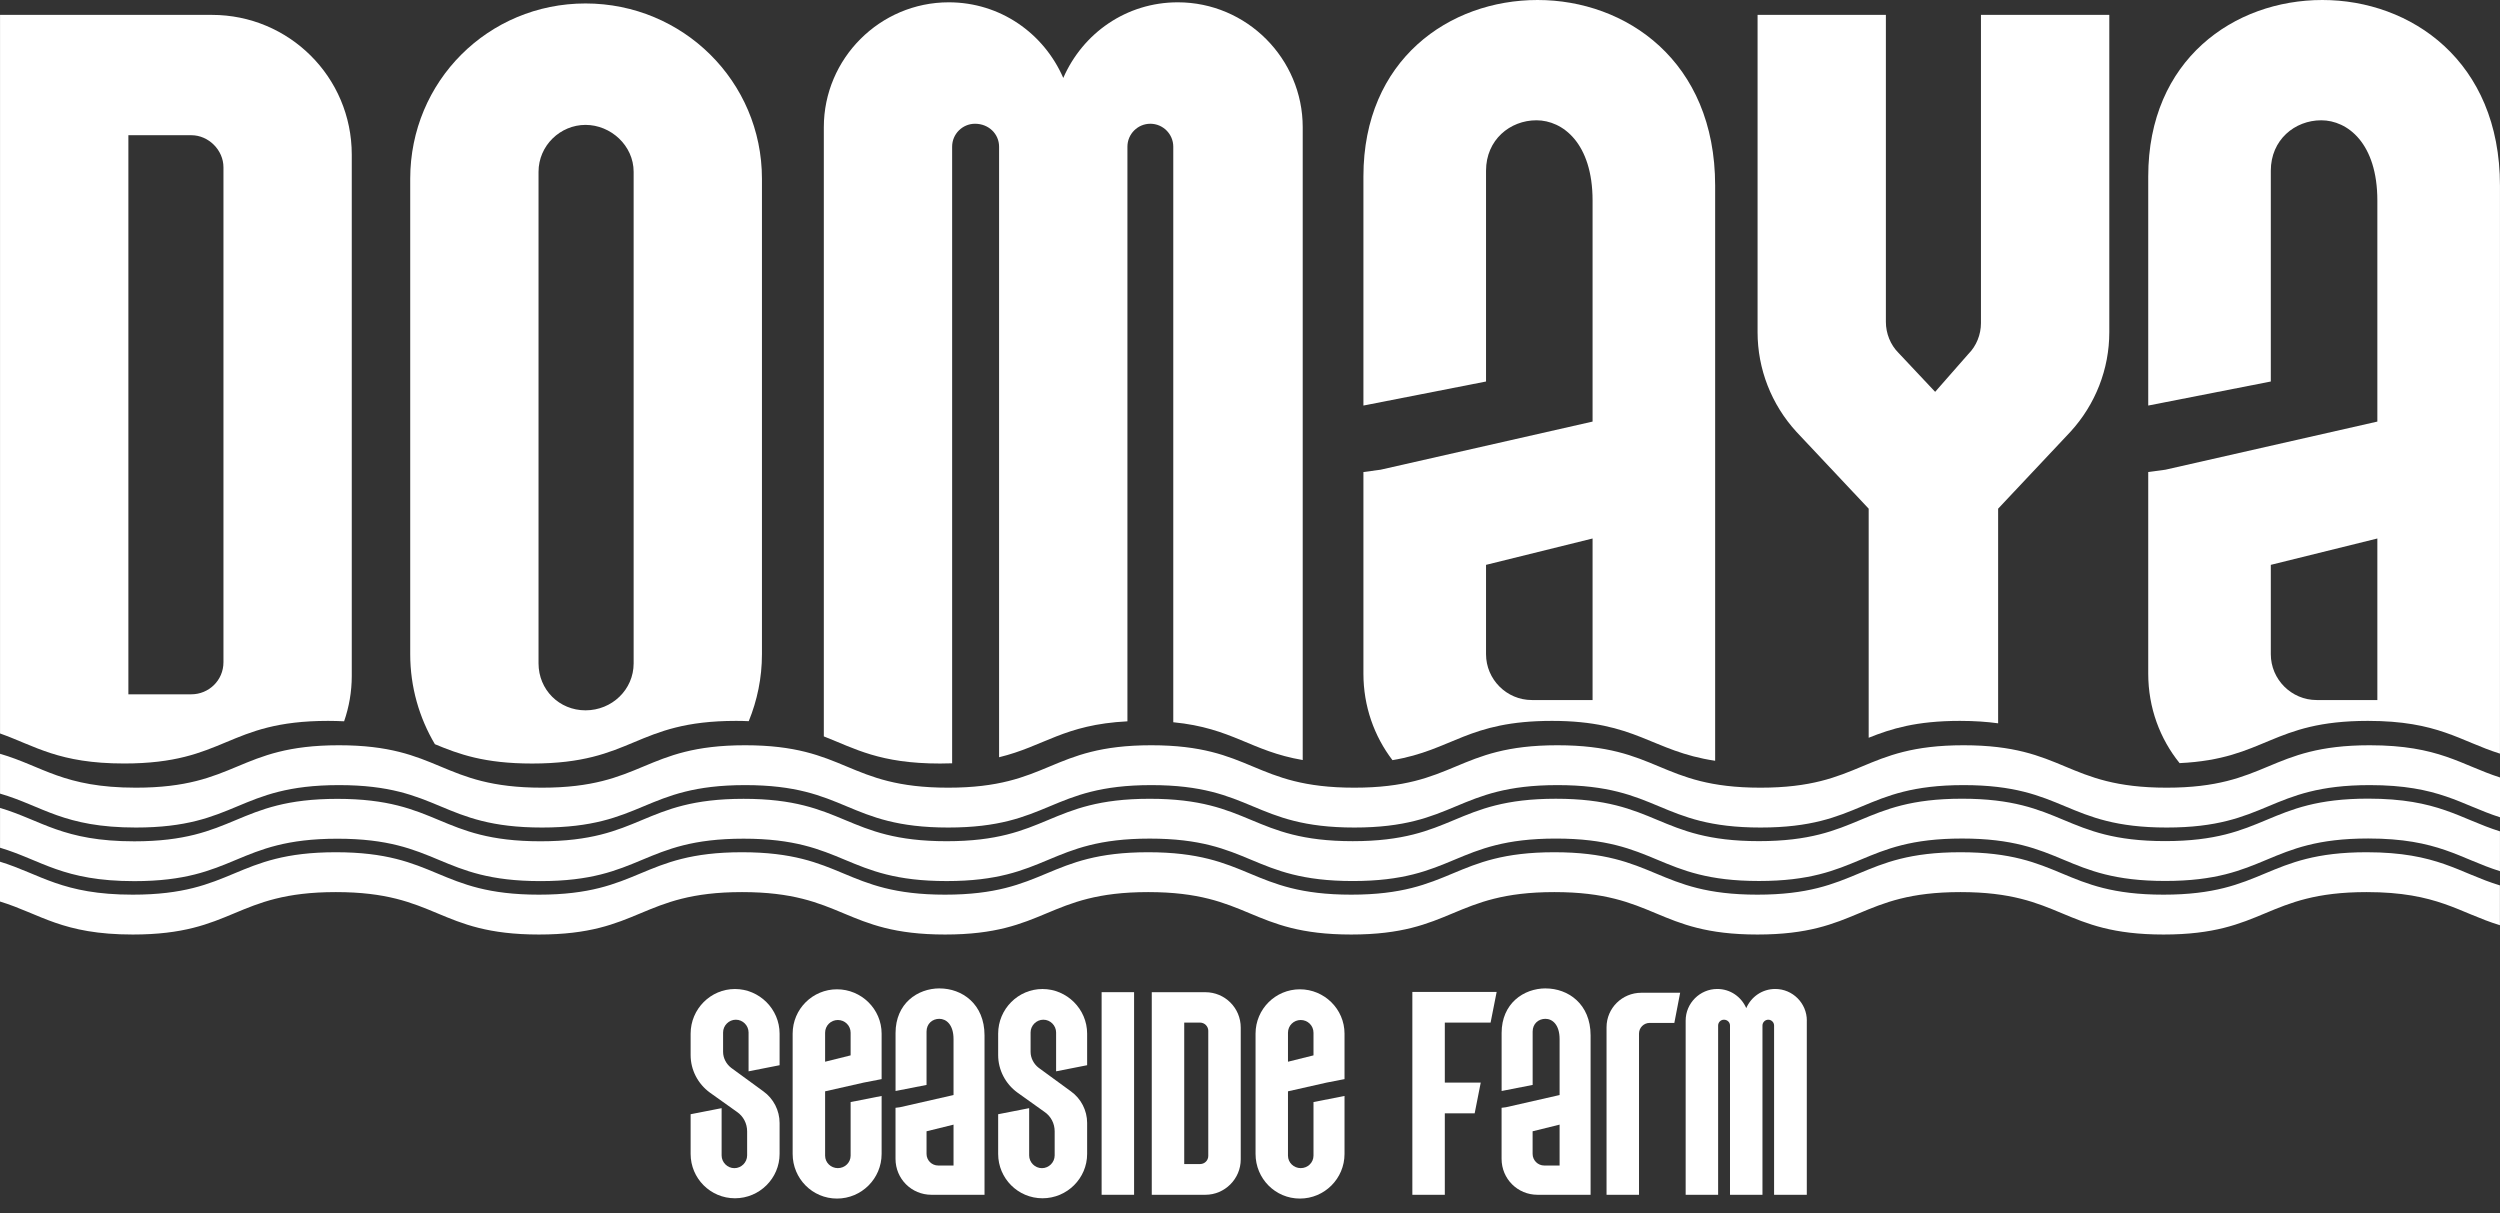
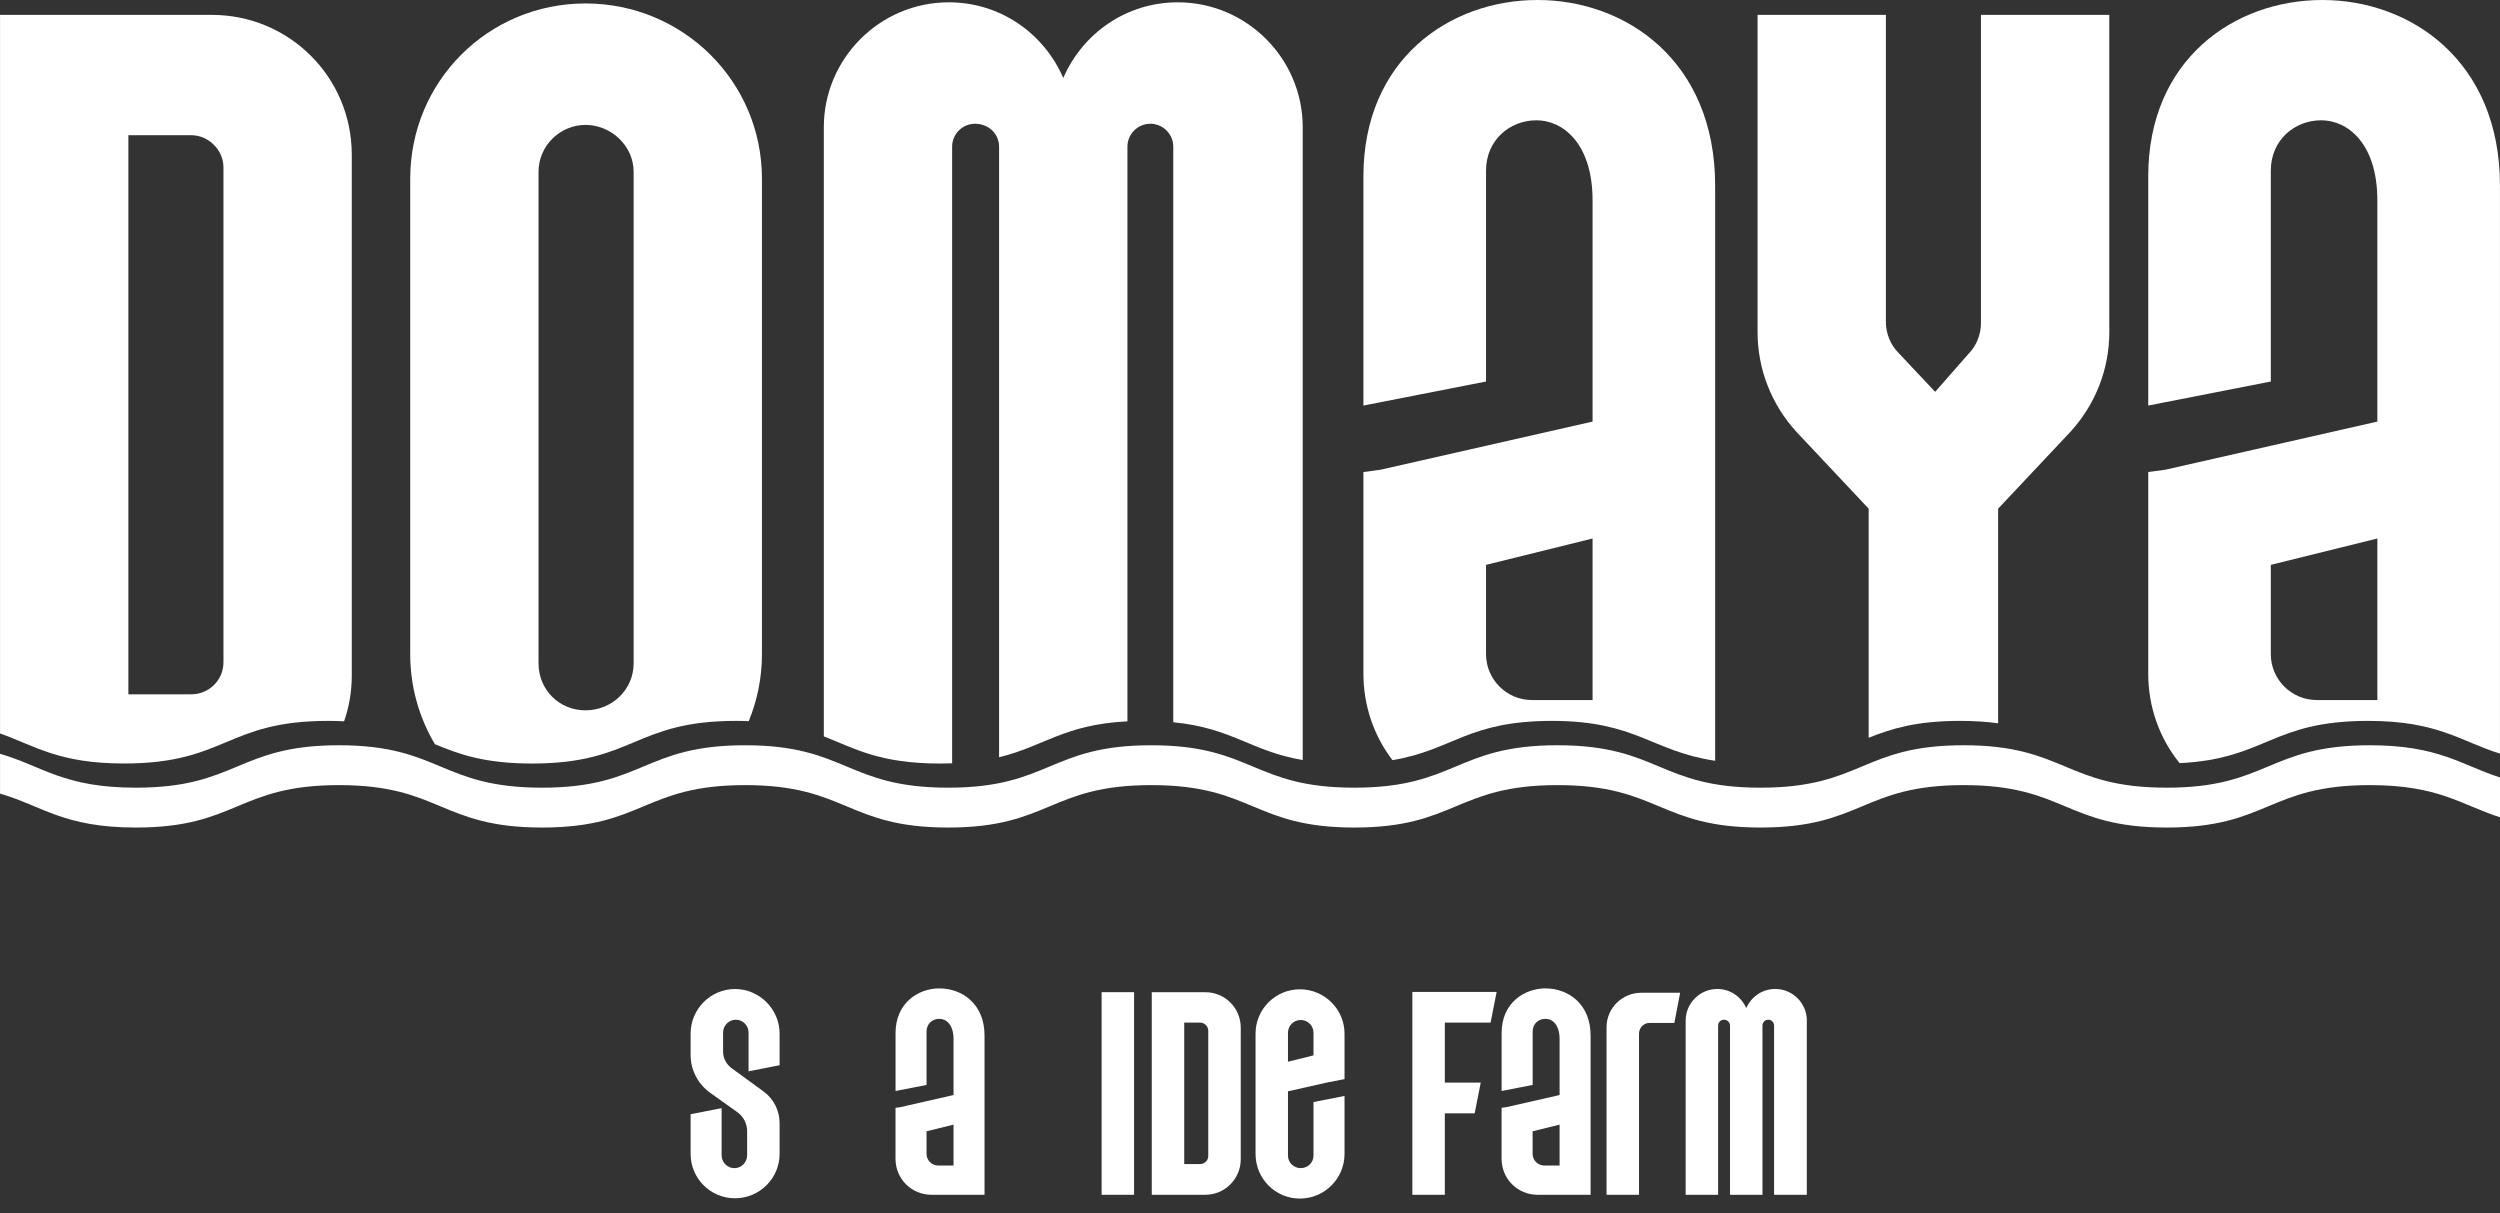
<svg xmlns="http://www.w3.org/2000/svg" width="68" height="33" viewBox="0 0 68 33" fill="none">
  <rect x="0" y="0" width="68" height="33" fill="#333333" stroke="none" />
  <path d="M20.361 29.14V28.083C20.361 27.894 20.204 27.736 20.015 27.736C19.826 27.736 19.668 27.894 19.668 28.083V28.612C19.668 28.778 19.754 28.943 19.889 29.046L20.763 29.684C21.039 29.881 21.205 30.205 21.205 30.544V31.387C21.205 32.049 20.661 32.593 19.991 32.593C19.321 32.593 18.785 32.049 18.785 31.387V30.307L19.628 30.142V31.427C19.628 31.616 19.786 31.774 19.975 31.774C20.165 31.774 20.322 31.616 20.322 31.427V30.773C20.322 30.56 20.22 30.363 20.046 30.244L19.305 29.716C18.982 29.479 18.785 29.101 18.785 28.699V28.115C18.785 27.445 19.329 26.901 19.991 26.901C20.653 26.901 21.205 27.445 21.205 28.115V28.974L20.361 29.14V29.14Z" fill="white" />
-   <path d="M23.98 28.114V29.352L23.491 29.447L22.443 29.684V31.434C22.443 31.623 22.6 31.773 22.79 31.773C22.979 31.773 23.137 31.623 23.137 31.434V29.976L23.98 29.81V31.387C23.98 32.057 23.436 32.601 22.766 32.601C22.096 32.601 21.56 32.057 21.56 31.387V28.115C21.56 27.445 22.104 26.909 22.766 26.909C23.428 26.909 23.98 27.445 23.98 28.115V28.114ZM23.137 28.091C23.137 27.894 22.979 27.744 22.79 27.744C22.601 27.744 22.443 27.894 22.443 28.091V28.879L23.137 28.706V28.091V28.091Z" fill="white" />
  <path d="M25.557 26.885C26.164 26.885 26.779 27.303 26.779 28.162V32.498H25.336C24.792 32.498 24.358 32.064 24.358 31.52V30.132L24.477 30.117L25.936 29.785V28.264C25.936 27.869 25.738 27.712 25.549 27.712C25.36 27.712 25.202 27.846 25.202 28.059V29.51L24.359 29.675V28.098C24.359 27.294 24.958 26.884 25.557 26.884L25.557 26.885ZM25.936 30.59L25.202 30.771V31.386C25.202 31.56 25.344 31.702 25.518 31.702H25.936V30.59L25.936 30.59Z" fill="white" />
-   <path d="M28.726 29.14V28.083C28.726 27.894 28.569 27.736 28.379 27.736C28.19 27.736 28.032 27.894 28.032 28.083V28.612C28.032 28.778 28.119 28.943 28.253 29.045L29.128 29.684C29.404 29.881 29.57 30.204 29.57 30.543V31.387C29.57 32.049 29.026 32.593 28.356 32.593C27.686 32.593 27.15 32.049 27.15 31.387V30.307L27.993 30.142V31.427C27.993 31.616 28.151 31.774 28.34 31.774C28.53 31.774 28.687 31.616 28.687 31.427V30.772C28.687 30.559 28.585 30.362 28.411 30.244L27.67 29.715C27.347 29.479 27.15 29.101 27.15 28.698V28.115C27.15 27.445 27.694 26.901 28.356 26.901C29.018 26.901 29.57 27.445 29.57 28.115V28.974L28.726 29.14V29.14Z" fill="white" />
  <path d="M29.964 32.498V26.987H30.847V32.498H29.964Z" fill="white" />
  <path d="M33.748 27.949V31.536C33.748 32.065 33.315 32.498 32.786 32.498H31.328V26.988H32.786C33.315 26.988 33.748 27.413 33.748 27.95V27.949ZM32.865 28.036C32.865 27.917 32.763 27.815 32.645 27.815H32.211V31.662H32.645C32.763 31.662 32.865 31.567 32.865 31.441V28.035V28.036Z" fill="white" />
  <path d="M36.571 28.114V29.352L36.082 29.447L35.033 29.684V31.434C35.033 31.623 35.191 31.773 35.38 31.773C35.57 31.773 35.727 31.623 35.727 31.434V29.976L36.571 29.81V31.387C36.571 32.057 36.027 32.601 35.357 32.601C34.687 32.601 34.151 32.057 34.151 31.387V28.115C34.151 27.445 34.695 26.909 35.357 26.909C36.019 26.909 36.571 27.445 36.571 28.115V28.114ZM35.727 28.091C35.727 27.894 35.569 27.744 35.38 27.744C35.191 27.744 35.033 27.894 35.033 28.091V28.879L35.727 28.706V28.091V28.091Z" fill="white" />
  <path d="M38.415 26.98H40.709L40.544 27.815H39.299V29.447H40.276L40.111 30.283H39.299V32.498H38.416V26.98H38.415Z" fill="white" />
  <path d="M42.042 26.885C42.649 26.885 43.264 27.303 43.264 28.162V32.498H41.821C41.277 32.498 40.843 32.064 40.843 31.52V30.132L40.962 30.117L42.421 29.785V28.264C42.421 27.869 42.224 27.712 42.035 27.712C41.846 27.712 41.688 27.846 41.688 28.059V29.51L40.844 29.675V28.098C40.844 27.294 41.443 26.884 42.043 26.884L42.042 26.885ZM42.42 30.59L41.687 30.771V31.386C41.687 31.56 41.829 31.702 42.003 31.702H42.421V30.59L42.42 30.59Z" fill="white" />
  <path d="M45.7 27.003L45.542 27.823H44.872C44.714 27.823 44.581 27.949 44.581 28.115V32.498H43.698V27.941C43.698 27.421 44.123 27.003 44.644 27.003H45.7V27.003Z" fill="white" />
  <path d="M49.145 27.759V32.498H48.255V27.894C48.255 27.807 48.183 27.736 48.097 27.736C48.011 27.736 47.939 27.807 47.939 27.894V32.498H47.056V27.894C47.056 27.807 46.985 27.736 46.891 27.736C46.804 27.736 46.733 27.807 46.733 27.894V32.498H45.85V27.759C45.85 27.287 46.237 26.9 46.71 26.9C47.064 26.9 47.364 27.113 47.498 27.421C47.632 27.113 47.932 26.9 48.287 26.9C48.76 26.9 49.146 27.287 49.146 27.759H49.145Z" fill="white" />
  <path d="M8.926 19.608C9.079 19.608 9.223 19.613 9.36 19.619C9.494 19.232 9.568 18.817 9.568 18.386V4.207C9.568 2.088 7.854 0.405 5.766 0.405H0.001V19.95C0.96 20.291 1.6 20.767 3.377 20.767C6.151 20.767 6.151 19.608 8.925 19.608L8.926 19.608ZM3.492 3.678H5.206C5.673 3.678 6.078 4.083 6.078 4.55V18.012C6.078 18.511 5.673 18.885 5.206 18.885H3.492V3.677V3.678Z" fill="white" />
  <path d="M20.022 19.608C20.142 19.608 20.255 19.611 20.366 19.616C20.596 19.053 20.725 18.439 20.725 17.794V4.862C20.725 2.213 18.575 0.094 15.926 0.094C13.277 0.094 11.158 2.213 11.158 4.862V17.794C11.158 18.688 11.404 19.525 11.829 20.242C12.481 20.513 13.172 20.768 14.474 20.768C17.248 20.768 17.248 19.608 20.022 19.608ZM14.648 4.674C14.648 3.958 15.24 3.397 15.926 3.397C16.612 3.397 17.235 3.958 17.235 4.674V18.043C17.235 18.76 16.643 19.321 15.926 19.321C15.209 19.321 14.648 18.76 14.648 18.043V4.674Z" fill="white" />
  <path d="M25.898 20.761V3.989C25.898 3.646 26.178 3.366 26.521 3.366C26.895 3.366 27.175 3.646 27.175 3.989V20.597C28.405 20.299 28.934 19.709 30.666 19.62V3.989C30.666 3.646 30.946 3.366 31.289 3.366C31.632 3.366 31.913 3.646 31.913 3.989V19.645C33.527 19.803 34.017 20.432 35.434 20.673V3.46C35.434 1.59 33.907 0.063 32.037 0.063C30.635 0.063 29.451 0.904 28.921 2.12C28.391 0.904 27.207 0.063 25.805 0.063C23.935 0.063 22.408 1.59 22.408 3.46V20.03C23.257 20.362 23.927 20.768 25.57 20.768C25.684 20.768 25.793 20.765 25.898 20.762V20.761Z" fill="white" />
  <path d="M46.652 20.693V5.049C46.652 1.652 44.222 0 41.822 0C39.423 0 37.085 1.621 37.085 4.799V11.031L40.42 10.377V4.643C40.42 3.802 41.074 3.272 41.791 3.272C42.507 3.272 43.318 3.895 43.318 5.453V11.467L37.553 12.776L37.085 12.839V18.323C37.085 19.212 37.379 20.027 37.875 20.676C39.52 20.403 39.916 19.608 42.214 19.608C44.512 19.608 44.921 20.436 46.652 20.693ZM40.42 17.794V15.364L43.318 14.647V19.041H41.666C40.981 19.041 40.42 18.48 40.42 17.794Z" fill="white" />
  <path d="M67.999 20.5V5.049C67.999 1.652 65.568 0 63.169 0C60.769 0 58.432 1.621 58.432 4.799V11.031L61.766 10.377V4.643C61.766 3.802 62.42 3.272 63.137 3.272C63.853 3.272 64.664 3.895 64.664 5.453V11.467L58.899 12.776L58.432 12.839V18.323C58.432 19.25 58.75 20.094 59.285 20.757C61.639 20.644 61.782 19.608 64.406 19.608C66.314 19.608 66.91 20.157 67.999 20.499V20.5ZM61.766 17.794V15.364L64.664 14.647V19.041H63.013C62.327 19.041 61.766 18.48 61.766 17.794Z" fill="white" />
  <path d="M54.349 19.674V13.836L56.313 11.748C56.999 11 57.373 10.034 57.373 9.037V0.405H53.882V8.788C53.882 9.1 53.758 9.411 53.539 9.629L52.636 10.658L51.639 9.598C51.42 9.38 51.296 9.068 51.296 8.757V0.405H47.806V9.037C47.806 10.035 48.18 11.001 48.865 11.748L50.828 13.836V20.067C51.437 19.823 52.117 19.608 53.31 19.608C53.709 19.608 54.049 19.633 54.349 19.674Z" fill="white" />
  <path d="M3.696 22.509C6.458 22.509 6.458 21.355 9.22 21.355C11.982 21.355 11.982 22.509 14.744 22.509C17.506 22.509 17.506 21.355 20.268 21.355C23.029 21.355 23.029 22.509 25.791 22.509C28.553 22.509 28.553 21.355 31.315 21.355C34.077 21.355 34.077 22.509 36.839 22.509C39.601 22.509 39.601 21.355 42.363 21.355C45.125 21.355 45.125 22.509 47.887 22.509C50.649 22.509 50.649 21.355 53.41 21.355C56.172 21.355 56.172 22.509 58.934 22.509C61.696 22.509 61.696 21.355 64.458 21.355C66.337 21.355 66.938 21.889 68 22.23V21.147C66.937 20.805 66.337 20.271 64.456 20.271C61.694 20.271 61.694 21.425 58.932 21.425C56.171 21.425 56.171 20.271 53.409 20.271C50.647 20.271 50.647 21.425 47.885 21.425C45.123 21.425 45.123 20.271 42.361 20.271C39.599 20.271 39.599 21.425 36.837 21.425C34.075 21.425 34.075 20.271 31.314 20.271C28.552 20.271 28.552 21.425 25.79 21.425C23.028 21.425 23.028 20.271 20.266 20.271C17.504 20.271 17.504 21.425 14.742 21.425C11.98 21.425 11.98 20.271 9.218 20.271C6.456 20.271 6.456 21.425 3.694 21.425C1.728 21.425 1.161 20.84 0.001 20.503V21.586C1.162 21.924 1.729 22.509 3.696 22.509H3.696Z" fill="white" />
-   <path d="M64.414 21.723C61.652 21.723 61.652 22.878 58.89 22.878C56.128 22.878 56.128 21.724 53.366 21.725C50.604 21.725 50.604 22.879 47.842 22.879C45.08 22.879 45.08 21.725 42.318 21.726C39.556 21.726 39.556 22.88 36.795 22.88C34.033 22.88 34.033 21.726 31.271 21.727C28.509 21.727 28.509 22.881 25.748 22.881C22.986 22.881 22.986 21.727 20.224 21.728C17.462 21.728 17.462 22.883 14.7 22.883C11.938 22.883 11.938 21.729 9.176 21.729C6.414 21.729 6.414 22.884 3.652 22.884C1.71 22.884 1.133 22.313 0.001 21.975V23.058C1.133 23.397 1.71 23.967 3.653 23.967C6.415 23.967 6.415 22.813 9.177 22.813C11.939 22.813 11.939 23.967 14.701 23.966C17.463 23.966 17.463 22.812 20.225 22.812C22.987 22.812 22.987 23.966 25.749 23.965C28.511 23.965 28.511 22.81 31.273 22.81C34.034 22.81 34.034 23.964 36.796 23.964C39.558 23.964 39.558 22.809 42.32 22.809C45.082 22.809 45.082 23.963 47.844 23.963C50.606 23.963 50.606 22.808 53.368 22.808C56.13 22.808 56.13 23.962 58.892 23.962C61.654 23.962 61.654 22.807 64.415 22.807C66.319 22.807 66.911 23.355 67.999 23.696V22.613C66.91 22.272 66.319 21.723 64.414 21.723H64.414Z" fill="white" />
-   <path d="M64.372 23.181C61.61 23.181 61.61 24.335 58.848 24.335C56.086 24.335 56.086 23.181 53.324 23.181C50.562 23.181 50.562 24.335 47.801 24.335C45.039 24.335 45.039 23.181 42.277 23.181C39.515 23.181 39.515 24.335 36.753 24.335C33.991 24.335 33.991 23.181 31.229 23.181C28.467 23.181 28.467 24.335 25.705 24.335C22.943 24.335 22.943 23.181 20.181 23.181C17.42 23.181 17.42 24.335 14.658 24.335C11.896 24.335 11.896 23.181 9.134 23.181C6.372 23.181 6.372 24.335 3.61 24.335C1.691 24.335 1.105 23.778 0 23.438V24.521C1.105 24.861 1.692 25.419 3.611 25.419C6.373 25.419 6.373 24.265 9.135 24.265C11.897 24.265 11.897 25.419 14.659 25.419C17.421 25.419 17.421 24.265 20.183 24.265C22.945 24.265 22.945 25.419 25.706 25.419C28.468 25.419 28.468 24.265 31.23 24.265C33.992 24.265 33.992 25.419 36.754 25.419C39.516 25.419 39.516 24.265 42.278 24.265C45.04 24.265 45.04 25.419 47.802 25.419C50.564 25.419 50.564 24.265 53.325 24.265C56.087 24.265 56.087 25.419 58.849 25.419C61.611 25.419 61.611 24.265 64.373 24.265C66.301 24.265 66.884 24.826 67.998 25.166V24.083C66.882 23.744 66.3 23.181 64.372 23.181Z" fill="white" />
</svg>